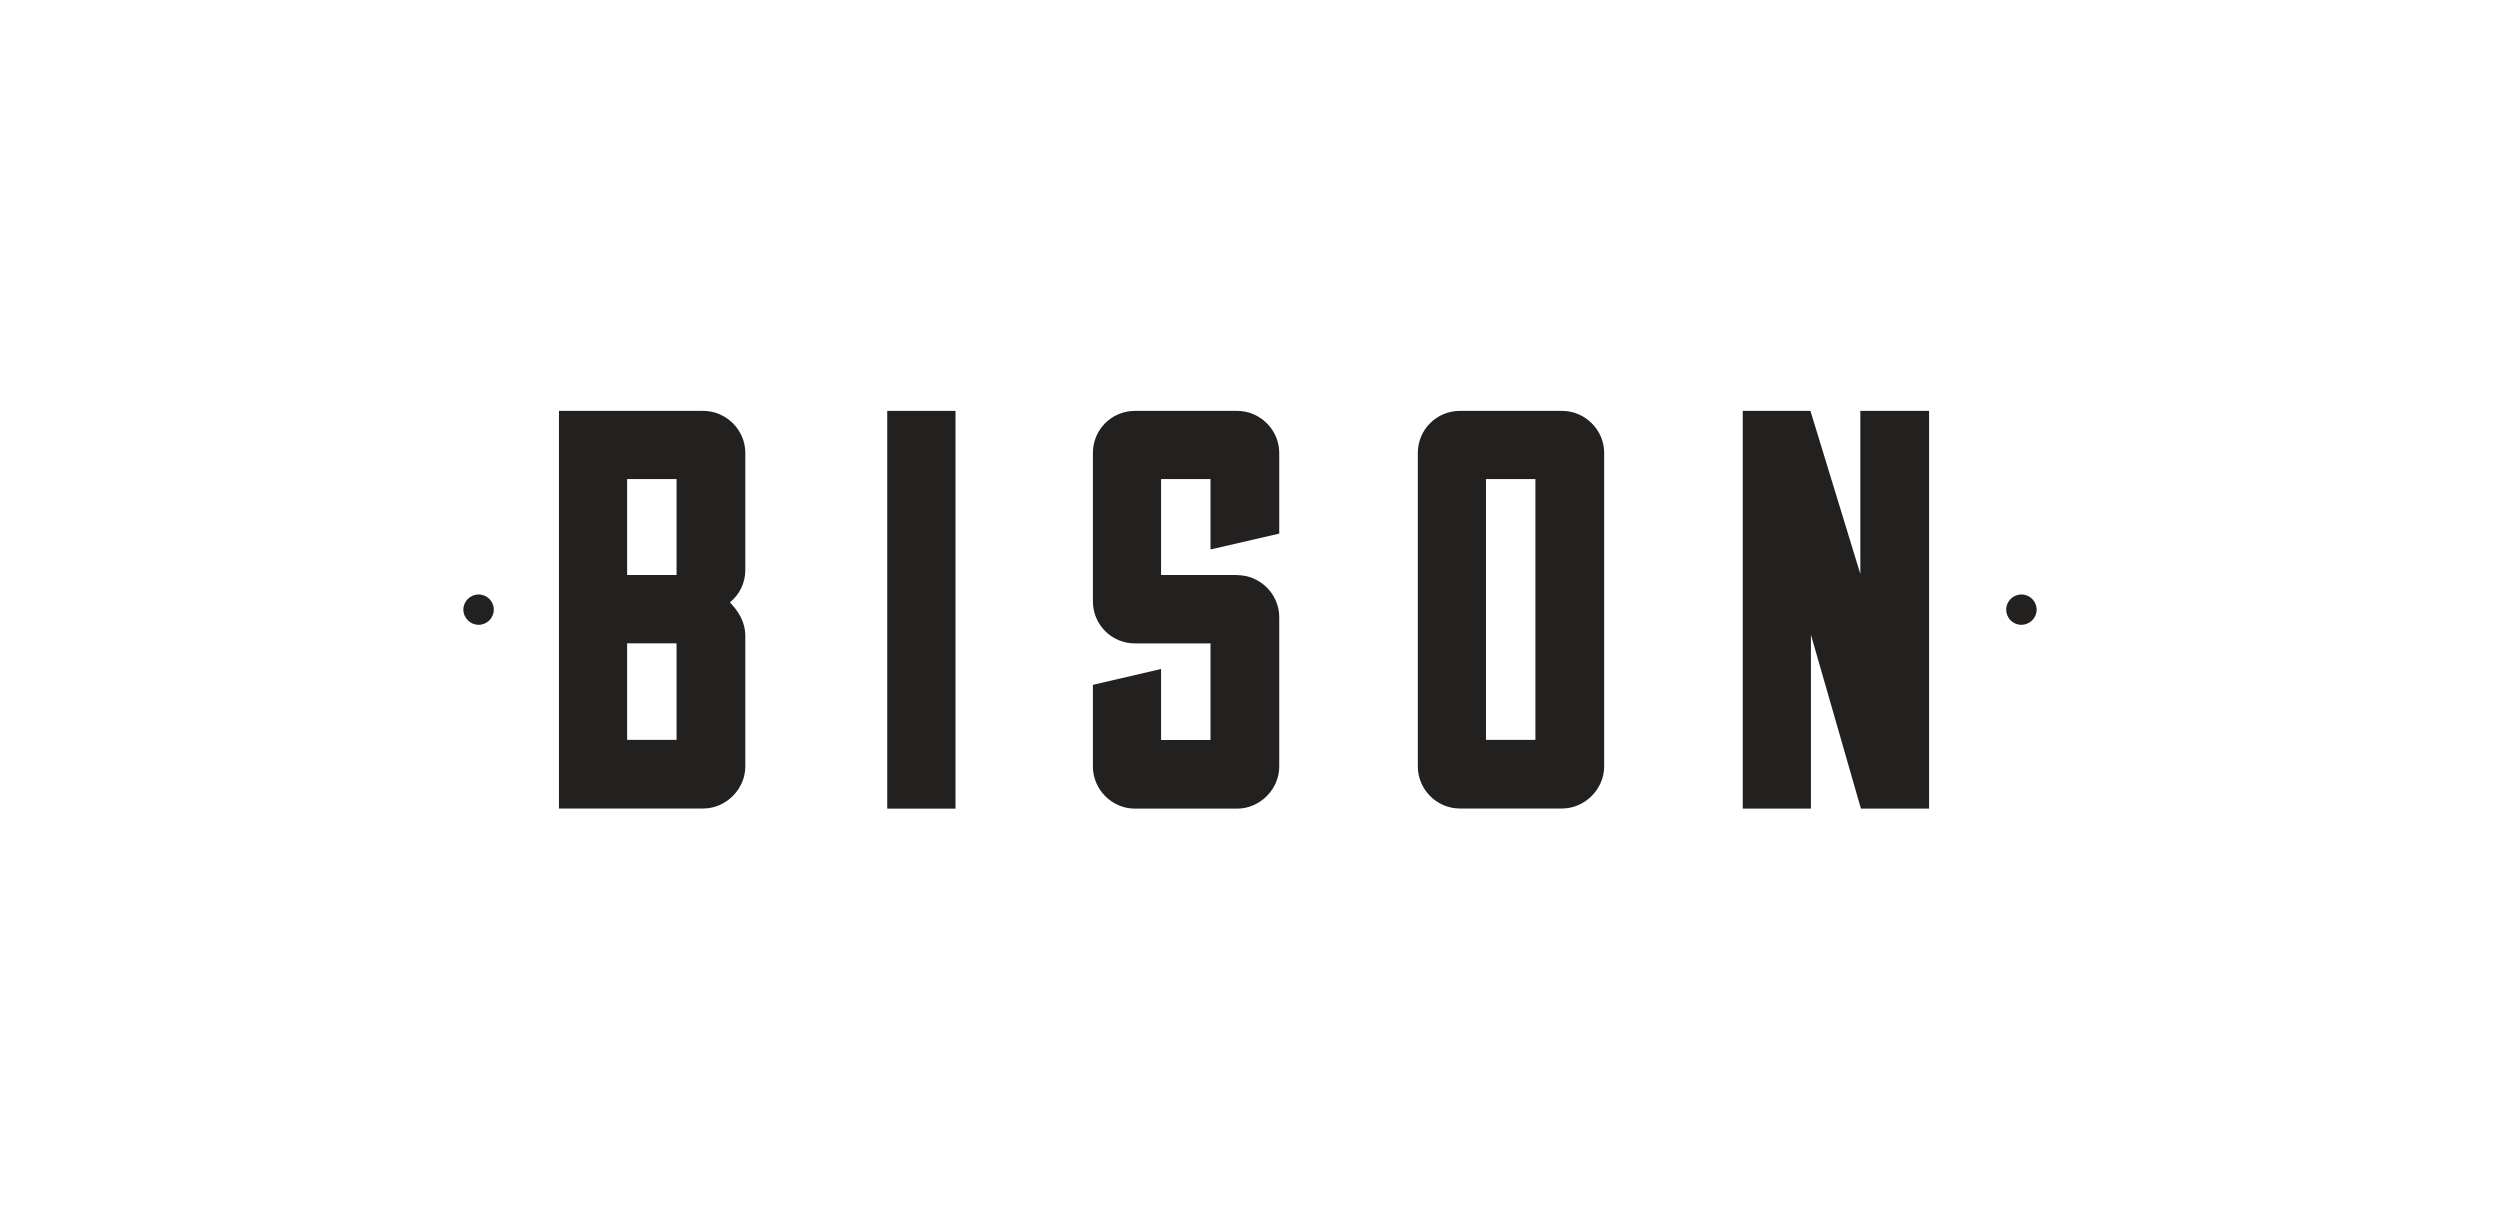
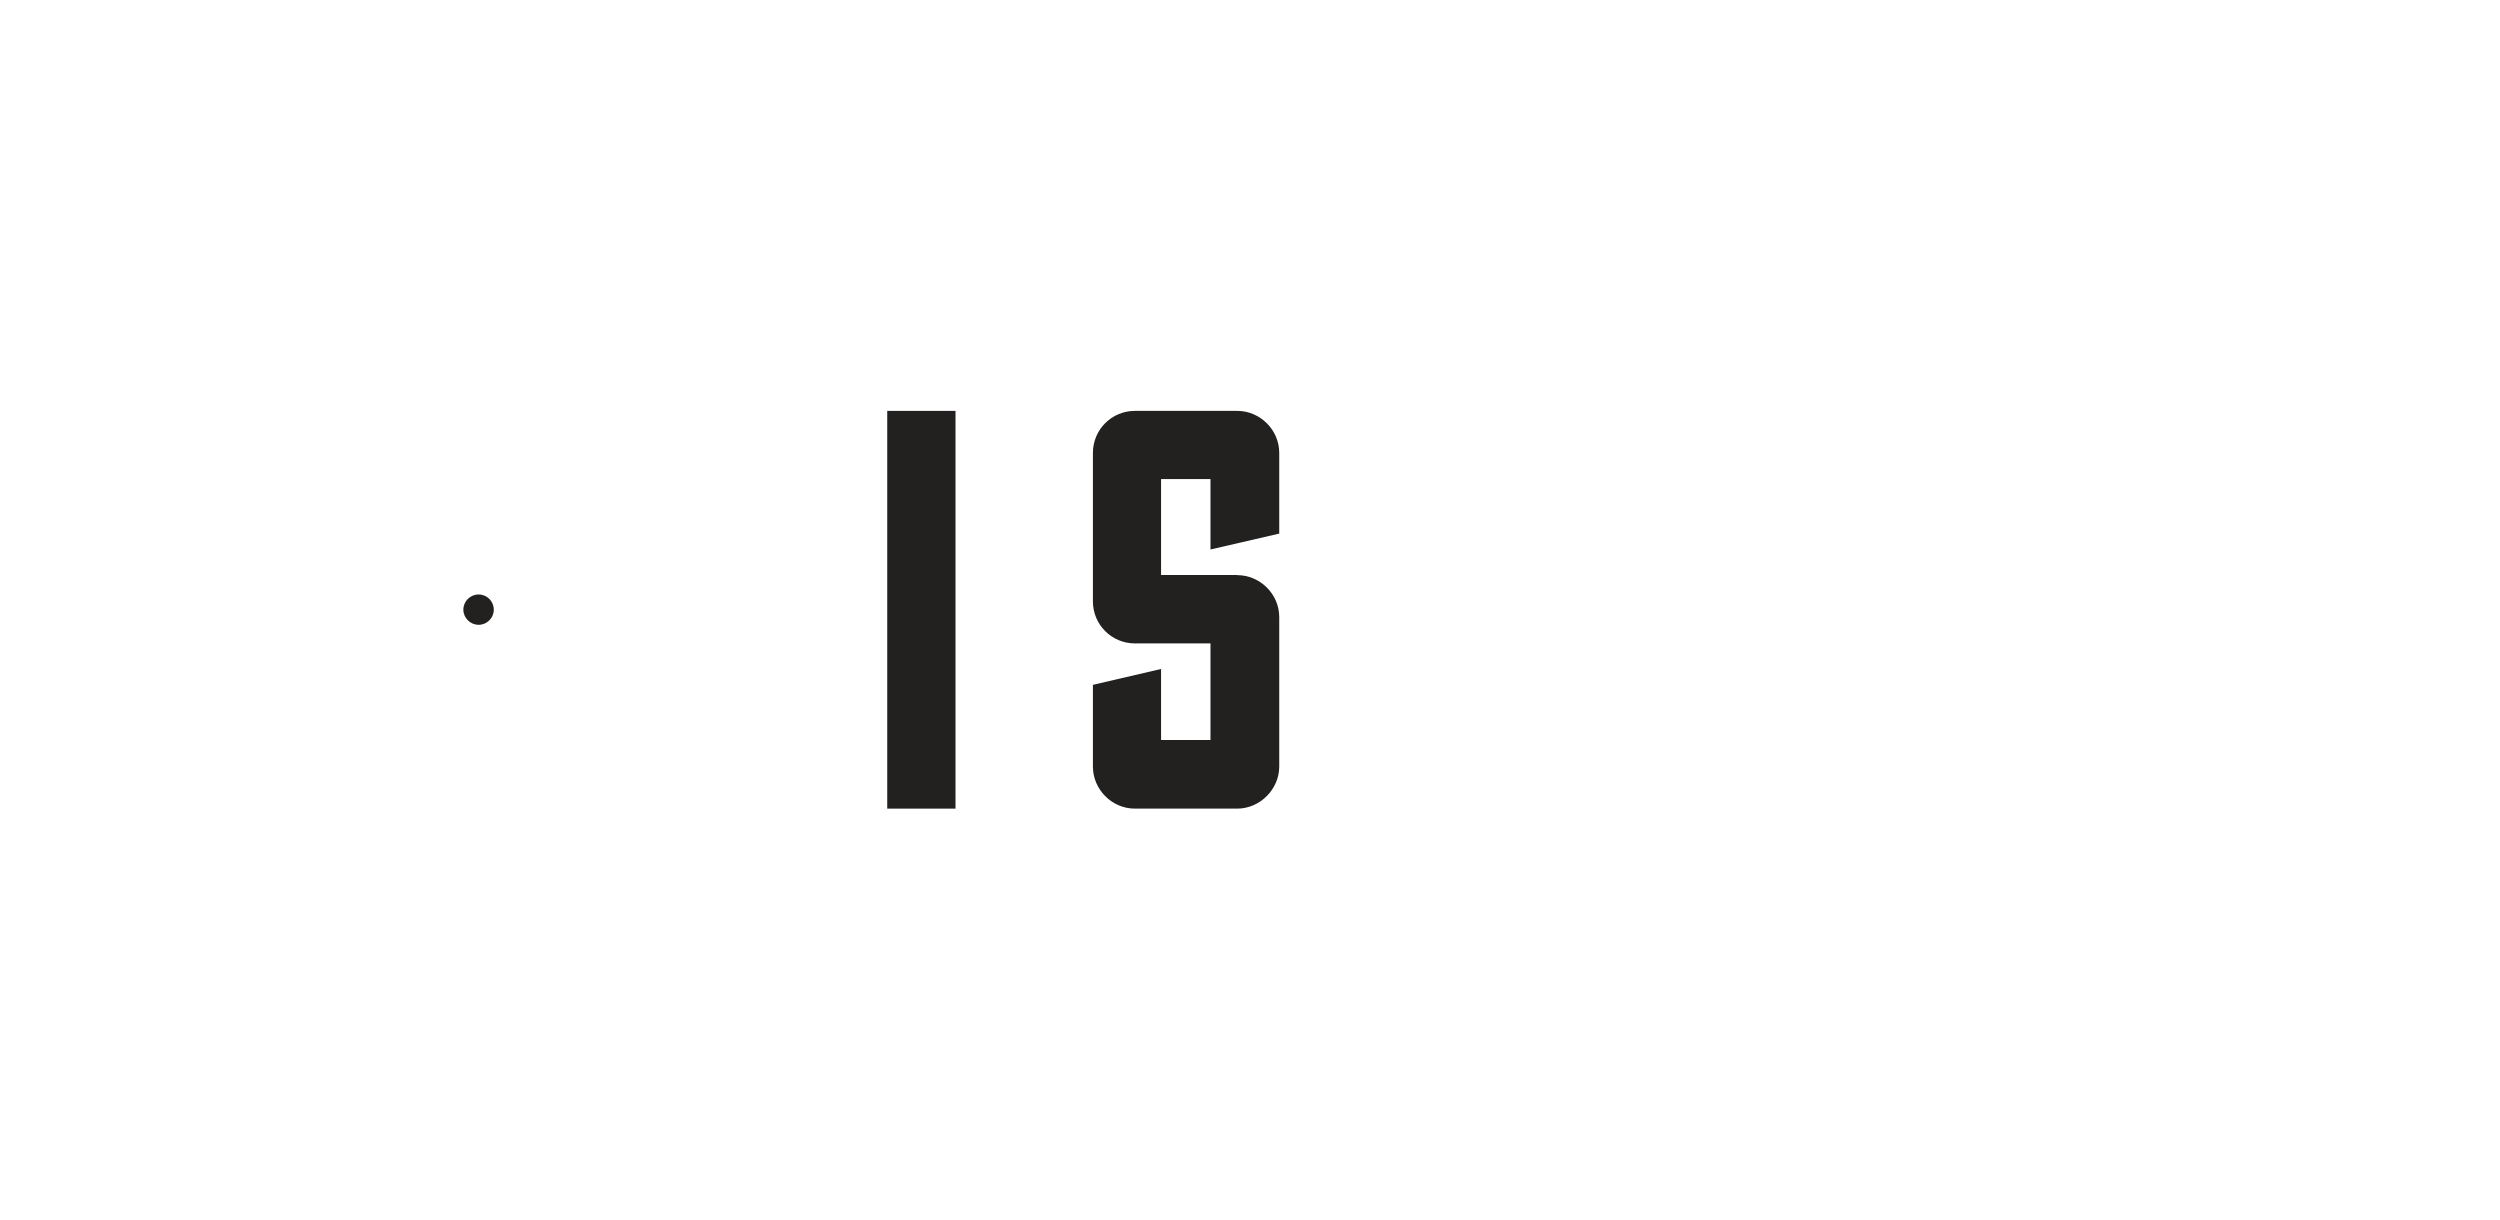
<svg xmlns="http://www.w3.org/2000/svg" width="287" height="140" viewBox="0 0 287 140" fill="none">
-   <path d="M77.668 73.851H71.995V84.937H77.668V73.851ZM77.668 54.995H71.995V66.012H77.668V54.995ZM85.561 65.437C85.561 66.93 84.904 68.246 83.794 69.15C84.78 70.192 85.561 71.37 85.561 73.056V87.993C85.561 90.596 83.341 92.816 80.738 92.816H64.17V47.17H80.738C83.341 47.17 85.561 49.321 85.561 51.994V65.437Z" fill="#232020" />
  <path d="M101.855 47.17H109.693V92.83H101.855V47.17Z" fill="#232020" />
  <path d="M142.034 66.026C144.637 66.026 146.857 68.177 146.857 70.85V88.006C146.857 90.61 144.637 92.83 142.034 92.83H130.29C127.618 92.83 125.466 90.61 125.466 88.006V78.62L133.291 76.797V84.951H138.964V73.864H130.29C127.618 73.864 125.466 71.713 125.466 69.041V51.994C125.466 49.321 127.618 47.17 130.29 47.17H142.034C144.637 47.17 146.857 49.321 146.857 51.994V61.257L138.964 63.08V54.995H133.291V66.012H142.034V66.026Z" fill="#232020" />
-   <path d="M176.265 54.995H170.592V84.937H176.265V54.995ZM179.335 47.17C181.938 47.17 184.158 49.321 184.158 51.994V87.993C184.158 90.596 181.938 92.816 179.335 92.816H167.591C164.905 92.816 162.767 90.596 162.767 87.993V51.994C162.767 49.321 164.919 47.17 167.591 47.17H179.335Z" fill="#232020" />
-   <path d="M221.459 47.17V92.83H213.634L207.893 72.864V92.83H200.068V47.17H207.838L213.566 65.889V47.17H221.459Z" fill="#232020" />
-   <path d="M233.806 69.986C233.806 70.945 233.025 71.727 232.052 71.727C231.079 71.727 230.312 70.945 230.312 69.986C230.312 69.027 231.093 68.246 232.052 68.246C233.025 68.246 233.806 69.027 233.806 69.986Z" fill="#232020" />
  <path d="M56.688 69.986C56.688 70.945 55.907 71.727 54.948 71.727C53.989 71.727 53.194 70.945 53.194 69.986C53.194 69.027 53.975 68.246 54.948 68.246C55.907 68.246 56.688 69.027 56.688 69.986Z" fill="#232020" />
</svg>